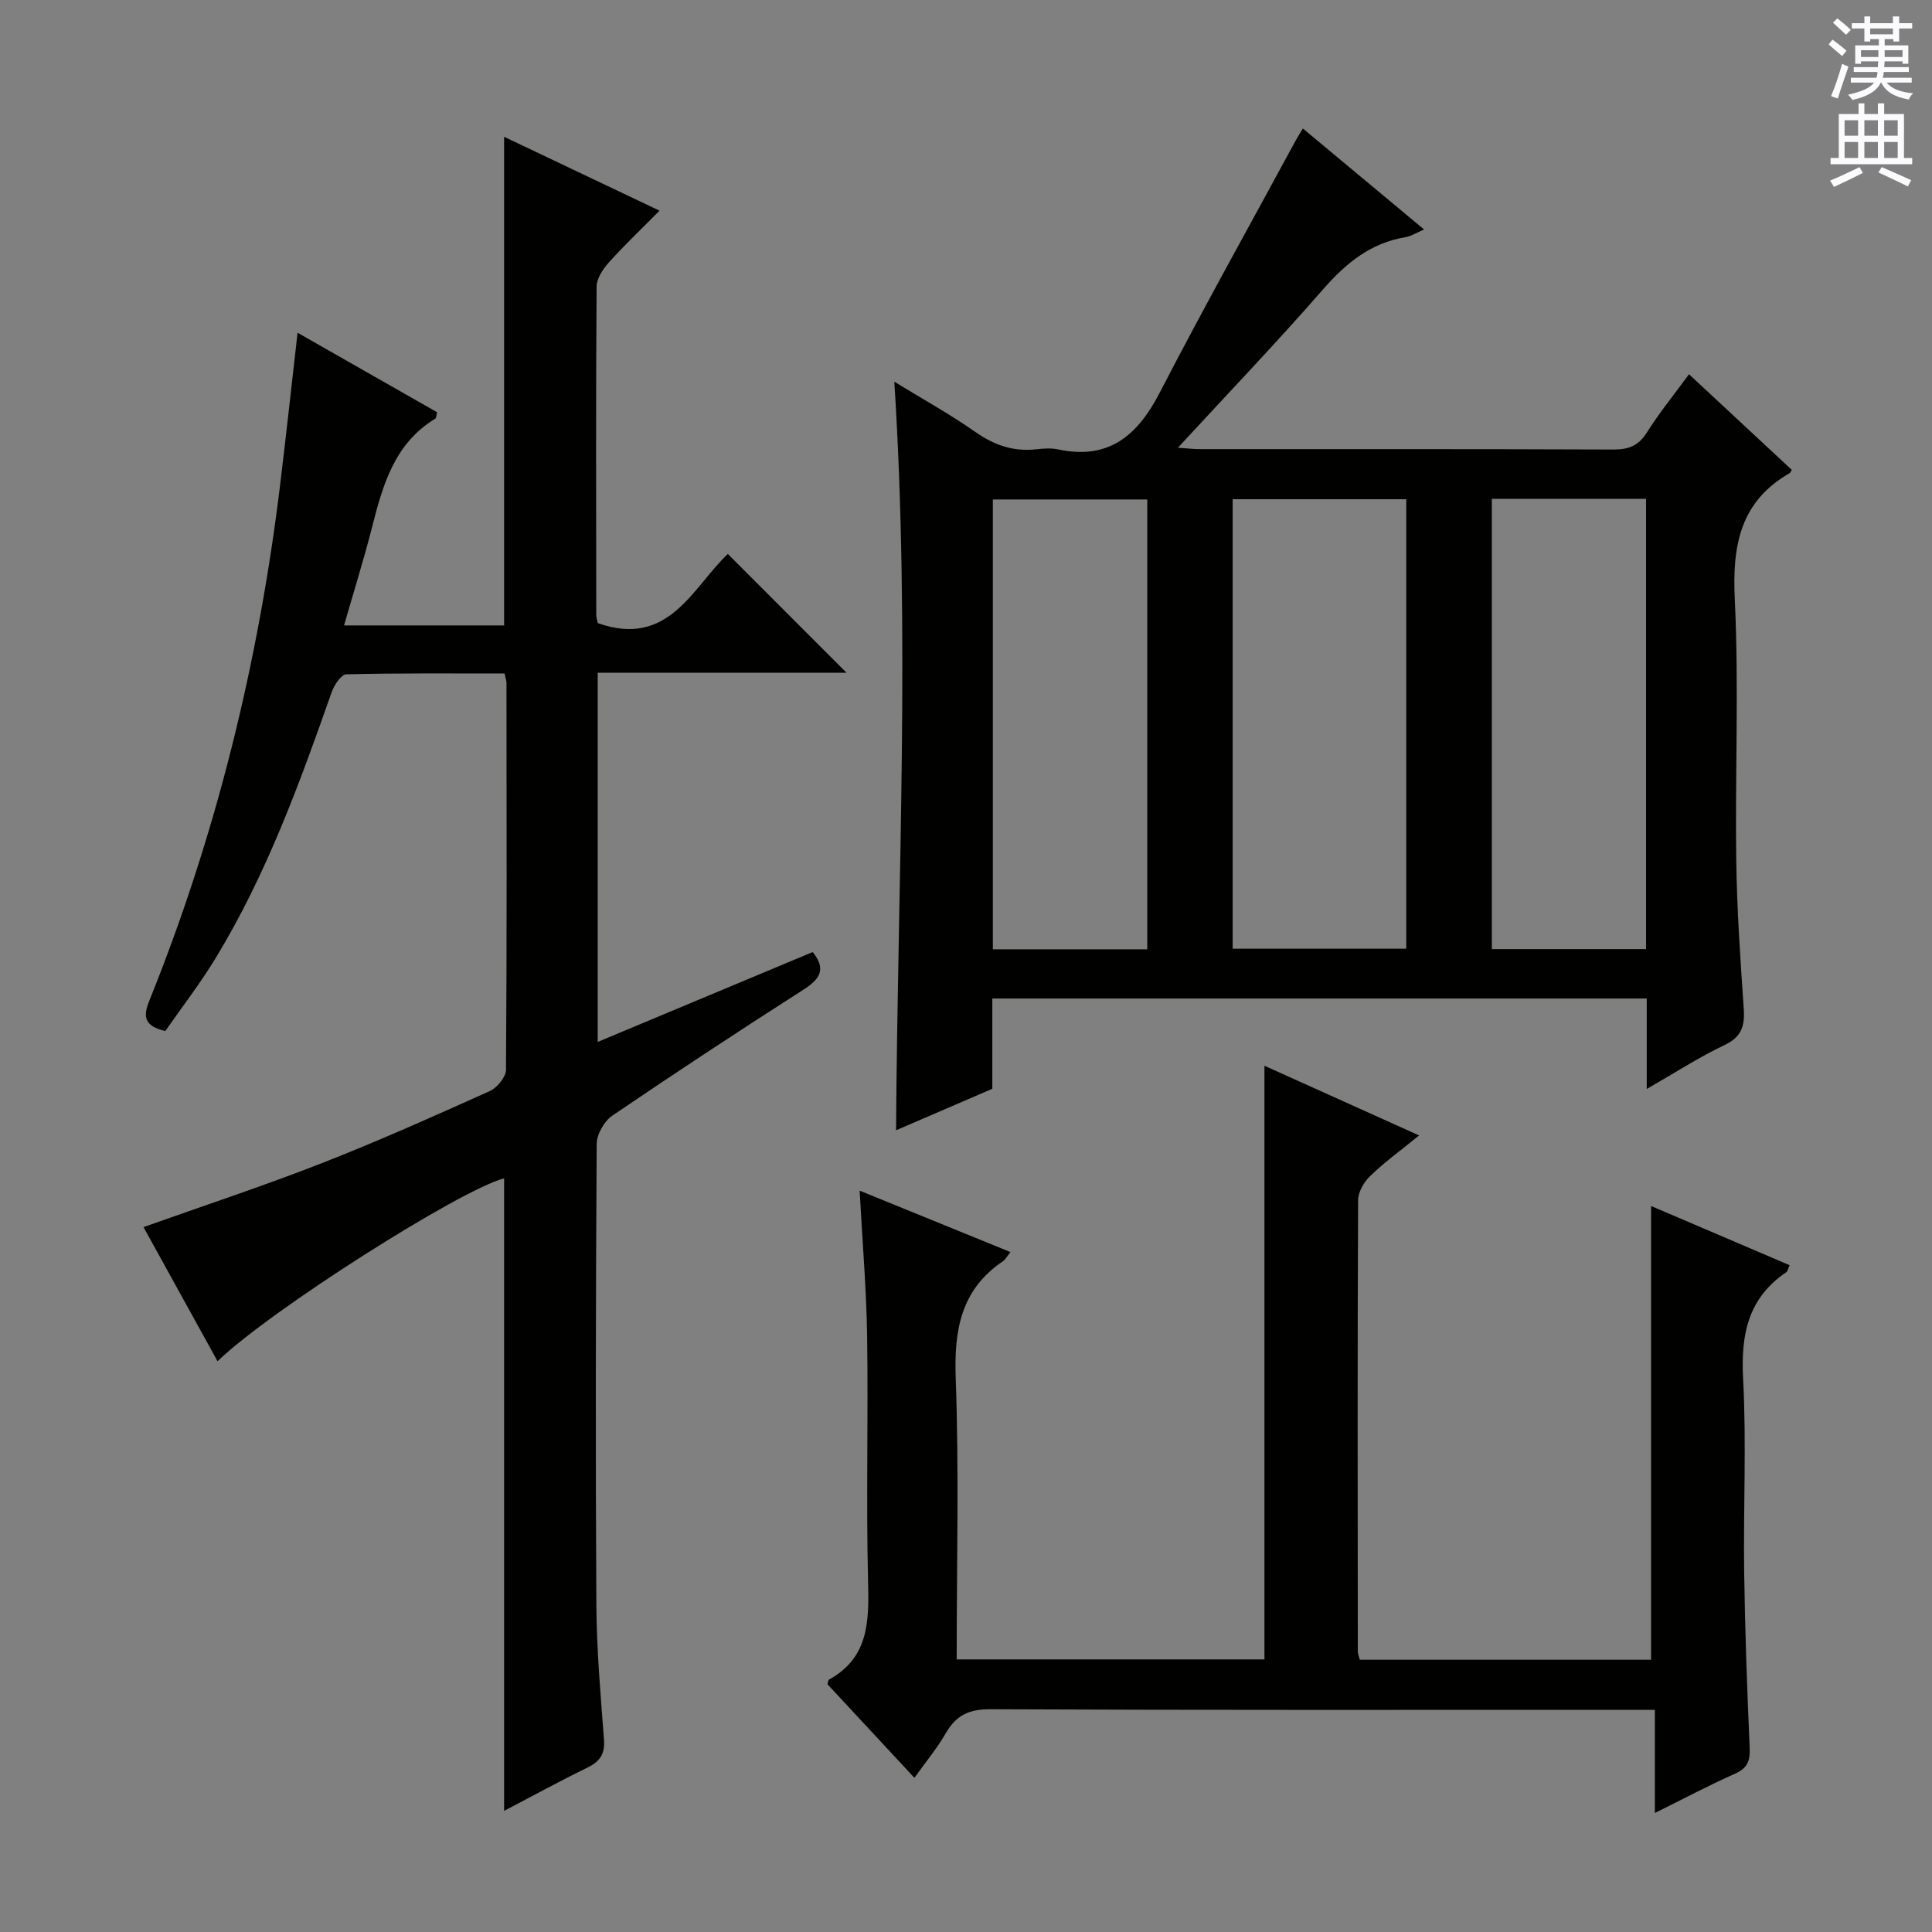
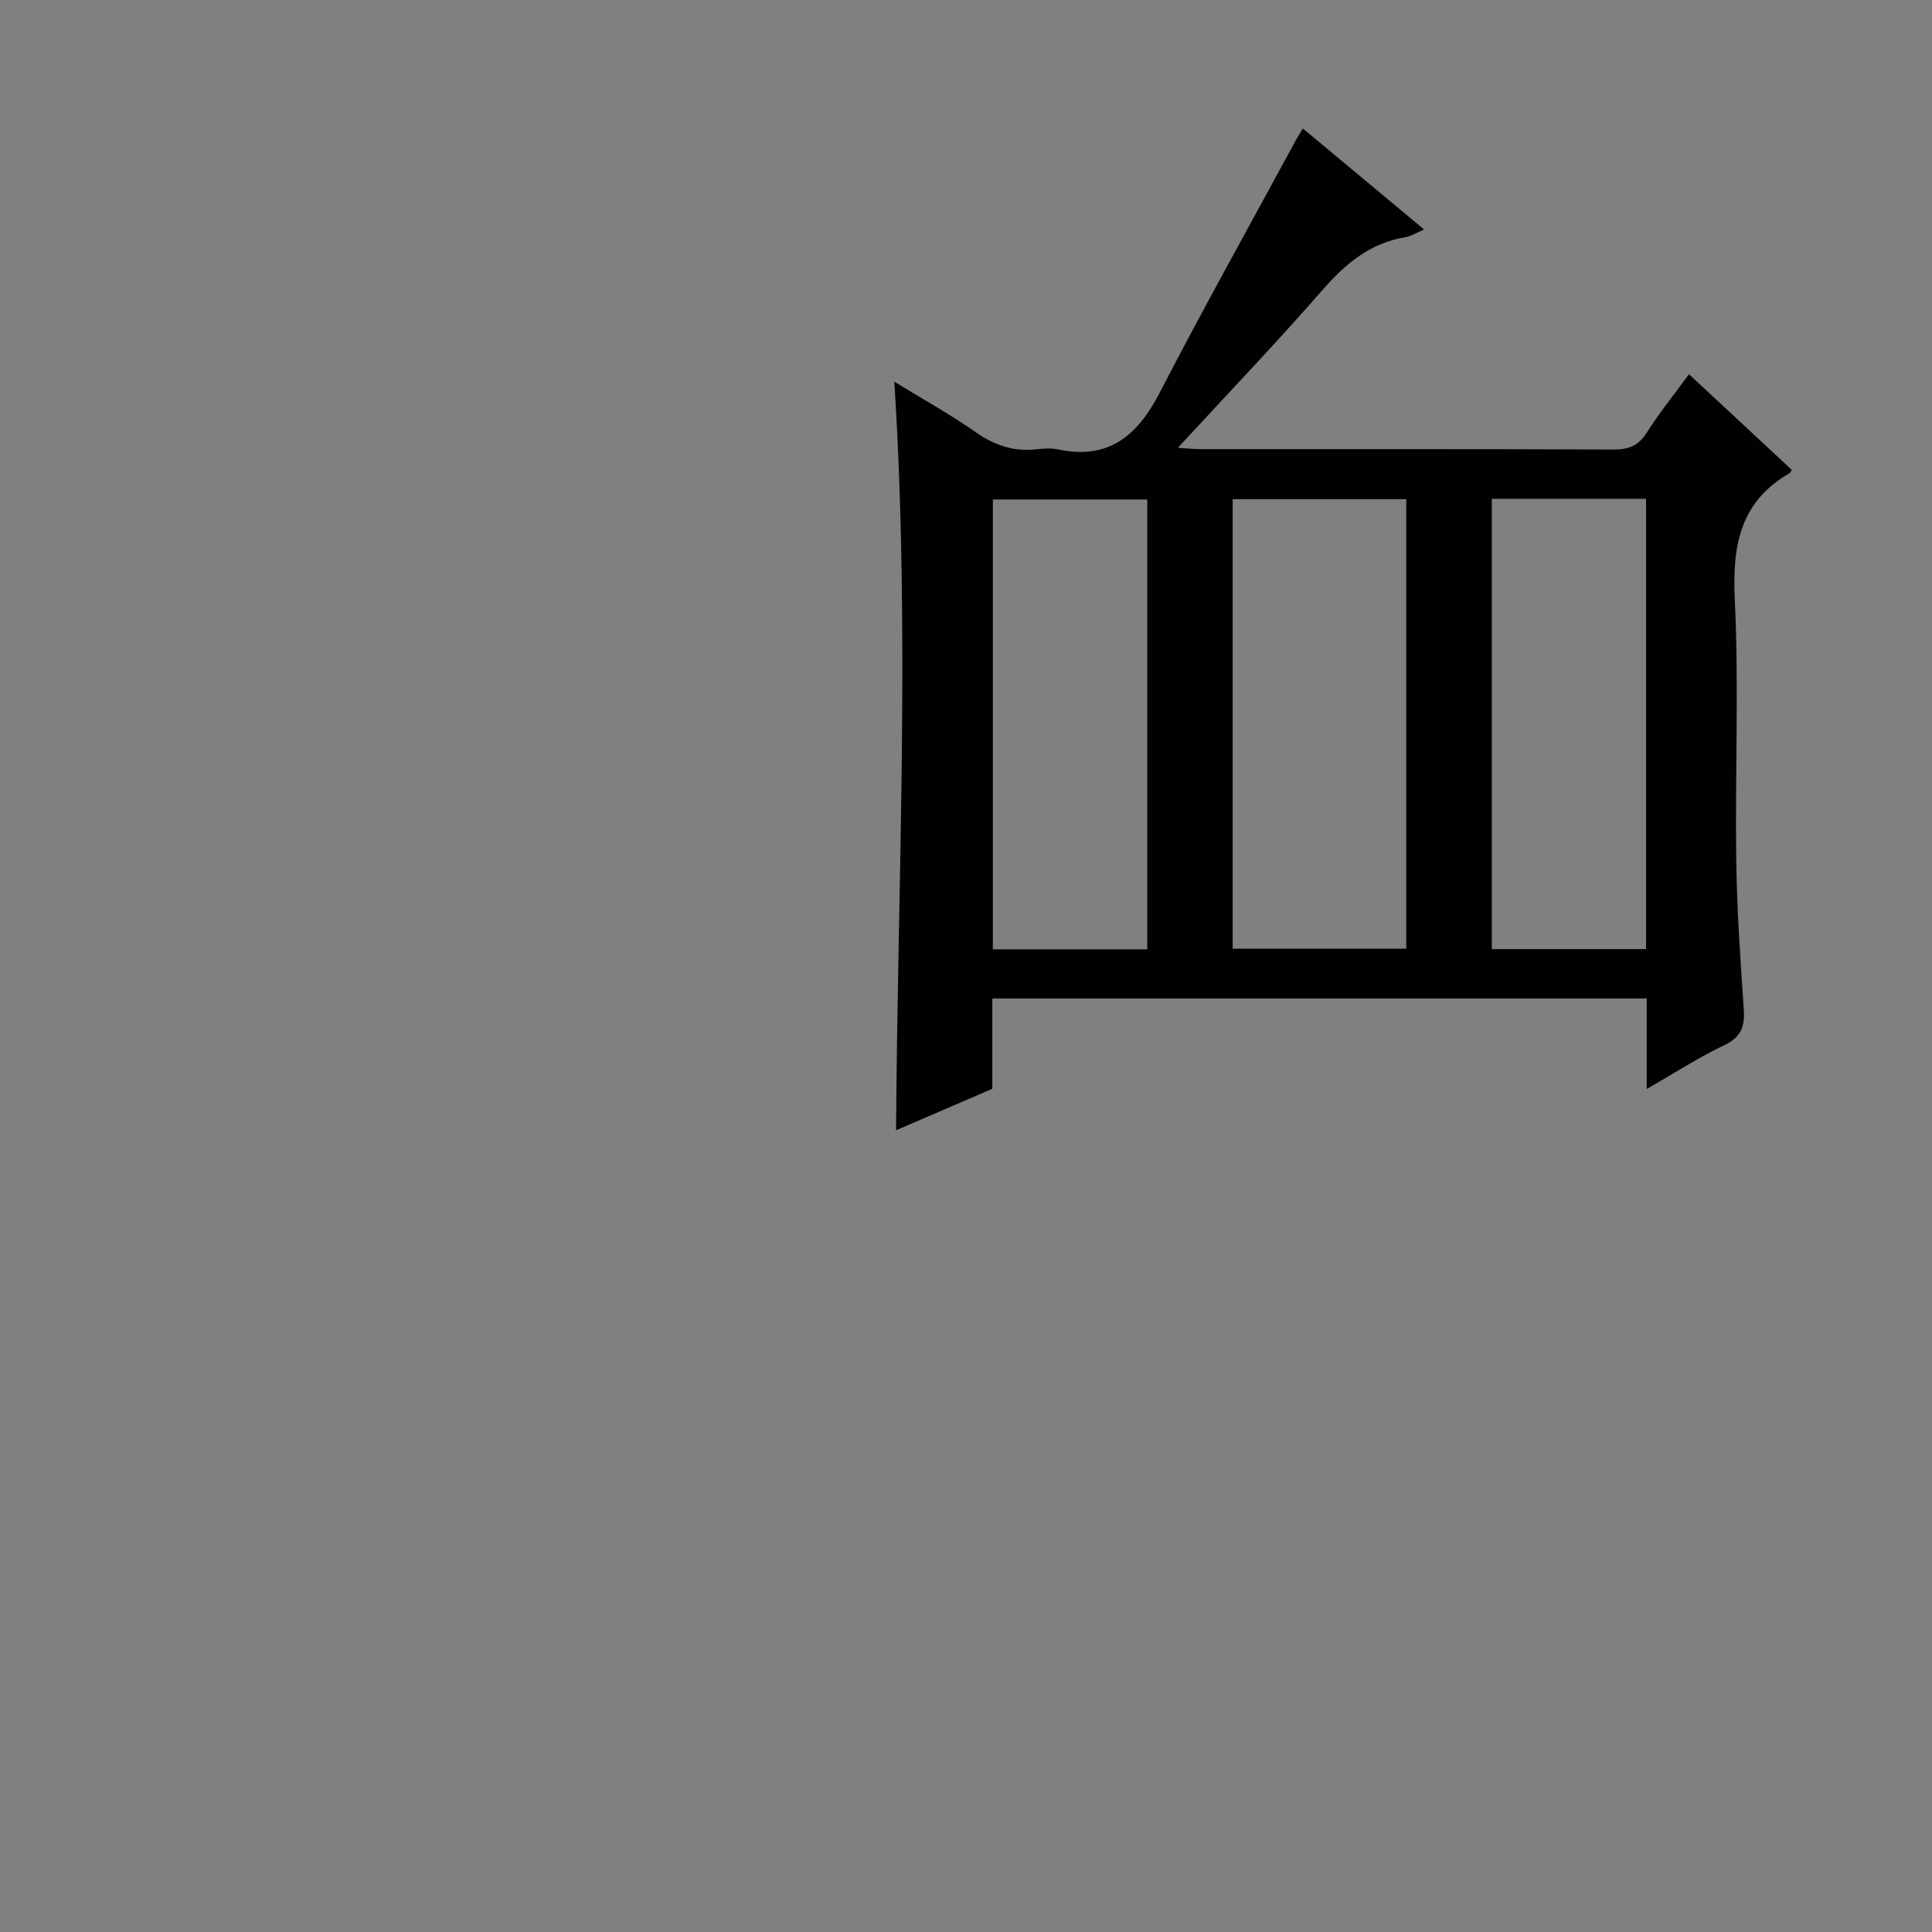
<svg xmlns="http://www.w3.org/2000/svg" enable-background="new 0 0 400 400" viewBox="0 0 400 400">
  <rect x="0" y="0" width="400" height="400" fill="#808080" stroke="none" />
  <g fill="#010100">
    <path d="m340.94 225.46c0-6.81 0-12.61 0-18.73-45.19 0-90.1 0-135.49 0v18.69c-6.78 2.92-13.28 5.72-19.93 8.59.33-51.6 2.96-102.92-.36-154.98 5.84 3.58 11.53 6.72 16.82 10.43 3.89 2.73 7.87 4.08 12.56 3.56 1.48-.16 3.05-.29 4.49.02 10.51 2.25 16.48-2.85 21.08-11.75 9.08-17.56 18.74-34.83 28.16-52.22.38-.7.81-1.37 1.47-2.47 8.34 6.94 16.48 13.73 25.1 20.91-1.59.68-2.67 1.4-3.83 1.59-7.28 1.2-12.38 5.42-17.14 10.87-9.59 11-19.7 21.55-30 32.73 1.82.12 3.22.29 4.62.29 28.51.01 57.01-.04 85.5.08 3.16.01 5.23-.75 6.97-3.52 2.56-4.05 5.6-7.8 8.73-12.07 7.26 6.76 14.29 13.3 21.28 19.8-.25.39-.3.59-.43.67-10.3 5.91-11.91 15.04-11.37 26.16.86 17.95.05 35.98.3 53.98.14 10.3.86 20.59 1.56 30.87.24 3.56-.53 5.78-4.05 7.44-5.21 2.47-10.09 5.65-16.04 9.06zm-85.73-29.04h35.94c0-31.07 0-62.08 0-93.06-12.21 0-23.97 0-35.94 0zm-17.68.12c0-31.41 0-62.17 0-93.13-10.84 0-21.38 0-31.97 0v93.13zm103.27-93.27c-10.85 0-21.28 0-31.93 0v93.23h31.93c0-31.11 0-61.89 0-93.23z" />
-     <path d="m104.46 139.44c-10.86 0-21.81-.1-32.76.17-1.06.03-2.51 2.21-3.02 3.66-6.67 18.99-13.55 37.89-24.08 55.17-3.18 5.23-6.95 10.1-10.38 15.03-4.3-1.04-4.68-2.89-3.3-6.3 13.86-34.37 22.61-70.05 27.08-106.82 1.24-10.22 2.35-20.46 3.61-31.46 9.64 5.49 19.31 11 28.9 16.47-.19.71-.17 1.19-.37 1.31-8.44 5.1-10.86 13.65-13.09 22.4-1.71 6.71-3.78 13.33-5.82 20.42h33.14c0-33.66 0-67.06 0-101.17 10.56 5.02 20.99 9.98 32.18 15.3-3.65 3.69-7.2 7.06-10.46 10.68-1.23 1.37-2.56 3.33-2.57 5.03-.16 22.66-.1 45.33-.07 67.99 0 .64.24 1.27.32 1.69 14.71 5.21 19.58-7.38 26.92-14.32 8.18 8.18 16.29 16.31 24.58 24.6-16.83 0-34.01 0-51.52 0v76.43c15.18-6.35 29.85-12.48 44.51-18.61 2.85 3.53 1.53 5.59-1.9 7.78-13.31 8.52-26.52 17.2-39.58 26.09-1.68 1.14-3.23 3.86-3.24 5.86-.2 31.83-.26 63.66-.07 95.49.06 9.29.88 18.58 1.58 27.85.23 2.98-.86 4.53-3.44 5.79-5.78 2.82-11.42 5.91-17.24 8.95 0-43.95 0-87.48 0-130.96-9.16 2.41-48.48 27.36-59.33 37.87-5.15-9.34-10.22-18.52-15.33-27.77 12.61-4.49 24.87-8.53 36.87-13.22 11.76-4.6 23.29-9.76 34.81-14.94 1.53-.69 3.36-2.9 3.37-4.42.19-26.66.13-53.33.1-79.99.03-.46-.17-.93-.4-2.05z" />
-     <path d="m189.32 368.08c-6.27-6.75-12.23-13.16-18.01-19.38.19-.64.19-.89.3-.94 8.4-4.62 8.31-12.29 8.11-20.54-.41-16.82.06-33.65-.19-50.48-.14-9.78-.98-19.54-1.55-30.23 10.68 4.35 20.81 8.48 31.23 12.72-.73.9-1.05 1.54-1.56 1.89-8.69 5.89-10.14 14.2-9.78 24.17.7 19.28.2 38.6.2 58.27h63.72c0-40.7 0-81.52 0-122.91 9.84 4.44 19.9 8.97 32.02 14.43-3.88 3.16-7.2 5.57-10.12 8.39-1.29 1.24-2.5 3.31-2.51 5.01-.14 31.15-.09 62.31-.06 93.47 0 .46.22.93.41 1.68h60.31c0-31.19 0-62.38 0-93.94 9.36 4 18.94 8.09 28.67 12.25-.31.7-.37 1.26-.68 1.46-7.93 5.36-9.42 12.91-8.94 22.03.71 13.29.04 26.65.22 39.98.17 12.14.61 24.28 1.14 36.41.12 2.69-.41 4.24-3.02 5.4-5.41 2.4-10.65 5.19-16.61 8.14 0-7.41 0-14.02 0-21.36-2.33 0-4.24 0-6.15 0-43.82 0-87.64.08-131.45-.12-4.43-.02-7.09 1.27-9.22 4.99-1.79 3.11-4.13 5.91-6.48 9.21z" />
  </g>
-   <path d="m378.6 9.2.8-1c.9.7 1.9 1.4 2.9 2.3l-.9 1.1c-1.1-.9-2-1.7-2.8-2.4zm.5 10.7c.9-2.1 1.6-4.3 2.3-6.7.4.2.8.4 1.3.6-.7 2.1-1.5 4.3-2.2 6.6zm.4-15.2.9-.9c1 .8 2 1.6 2.8 2.4l-1 1c-1-.9-1.9-1.8-2.7-2.5zm12.5-1.3h1.2v1.4h2.7v1.1h-2.7v2.7h-1.2v-.5h-1.8v1.3h4.9v3.8h-1.2v-.5h-3.7c0 .4-.1.9-.1 1.2h5.1v1h-5.2c0 .5-.1.9-.2 1.2h6v1h-5.2c1.1 1.3 2.9 2 5.5 2.2-.4.4-.7.8-.9 1.3-2.9-.5-4.8-1.6-5.7-3.5h-.1c-.8 1.7-2.7 2.9-5.9 3.6-.2-.4-.6-.8-.9-1.1 2.8-.6 4.6-1.4 5.4-2.5h-4.8v-1h5.3c.1-.3.2-.7.2-1.2h-4.9v-1h5c0-.4 0-.8.1-1.2h-3.6v.5h-1.2v-3.8h4.9v-1.3h-1.8v.5h-1.2v-2.7h-2.6v-1.1h2.6v-1.4h1.2v1.4h4.7v-1.4zm-6.7 8.4h3.6c0-.4 0-.9 0-1.4h-3.6zm1.9-4.7h4.7v-1.2h-4.7zm6.7 3.3h-3.7v1.4h3.7z" fill="#fbfafc" />
-   <path d="m384.7 21.4h1.3v2.2h2.8v-2.2h1.3v2.2h4.1v9.1h1.7v1.3h-16.9v-1.3h1.7v-9.1h4.1v-2.2zm.3 13.2.7 1.2c-1.8.9-3.8 1.9-6 2.9-.2-.4-.5-.8-.8-1.3 2.4-1 4.4-2 6.1-2.8zm-3.1-6.5h2.8v-3.2h-2.8zm0 4.6h2.8v-3.3h-2.8zm4.1-4.6h2.8v-3.2h-2.8zm0 4.6h2.8v-3.3h-2.8zm3.6 1.9c2.1.9 4.1 1.8 6.1 2.7l-.7 1.3c-2.2-1.1-4.2-2-6.1-2.9zm3.3-9.7h-2.8v3.2h2.8zm-2.8 7.8h2.8v-3.3h-2.8z" fill="#fbfafc" />
</svg>